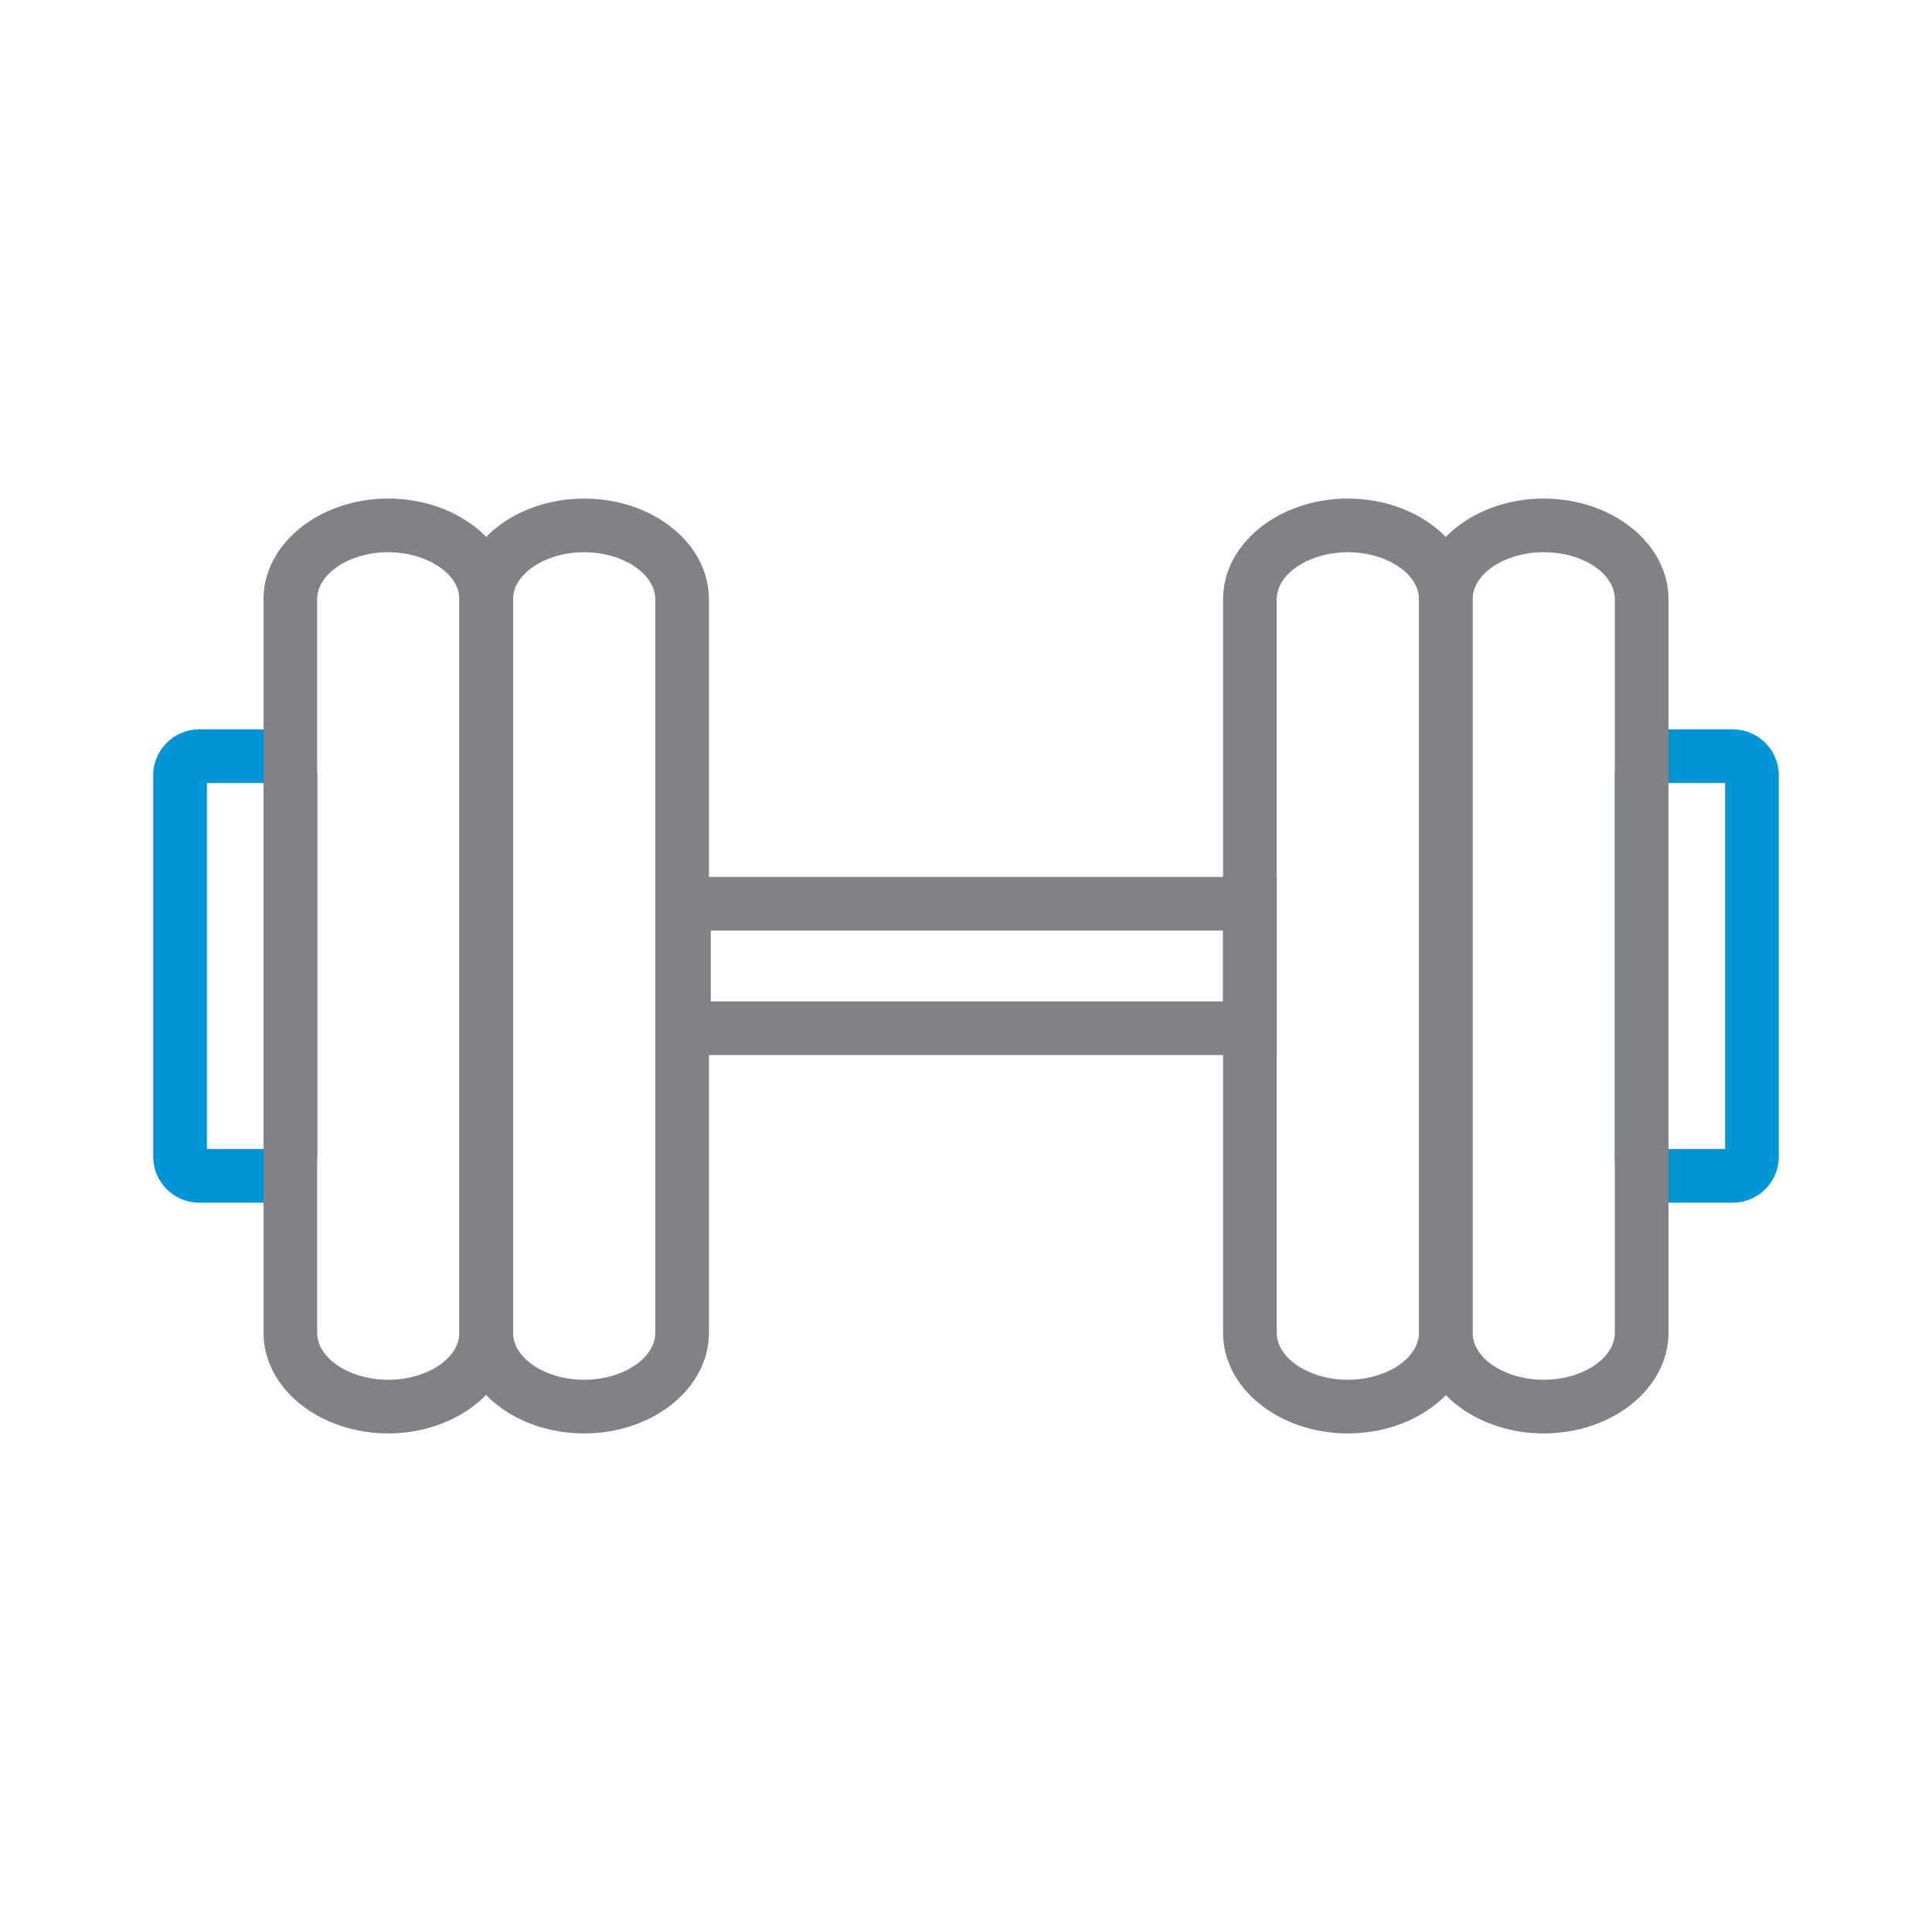
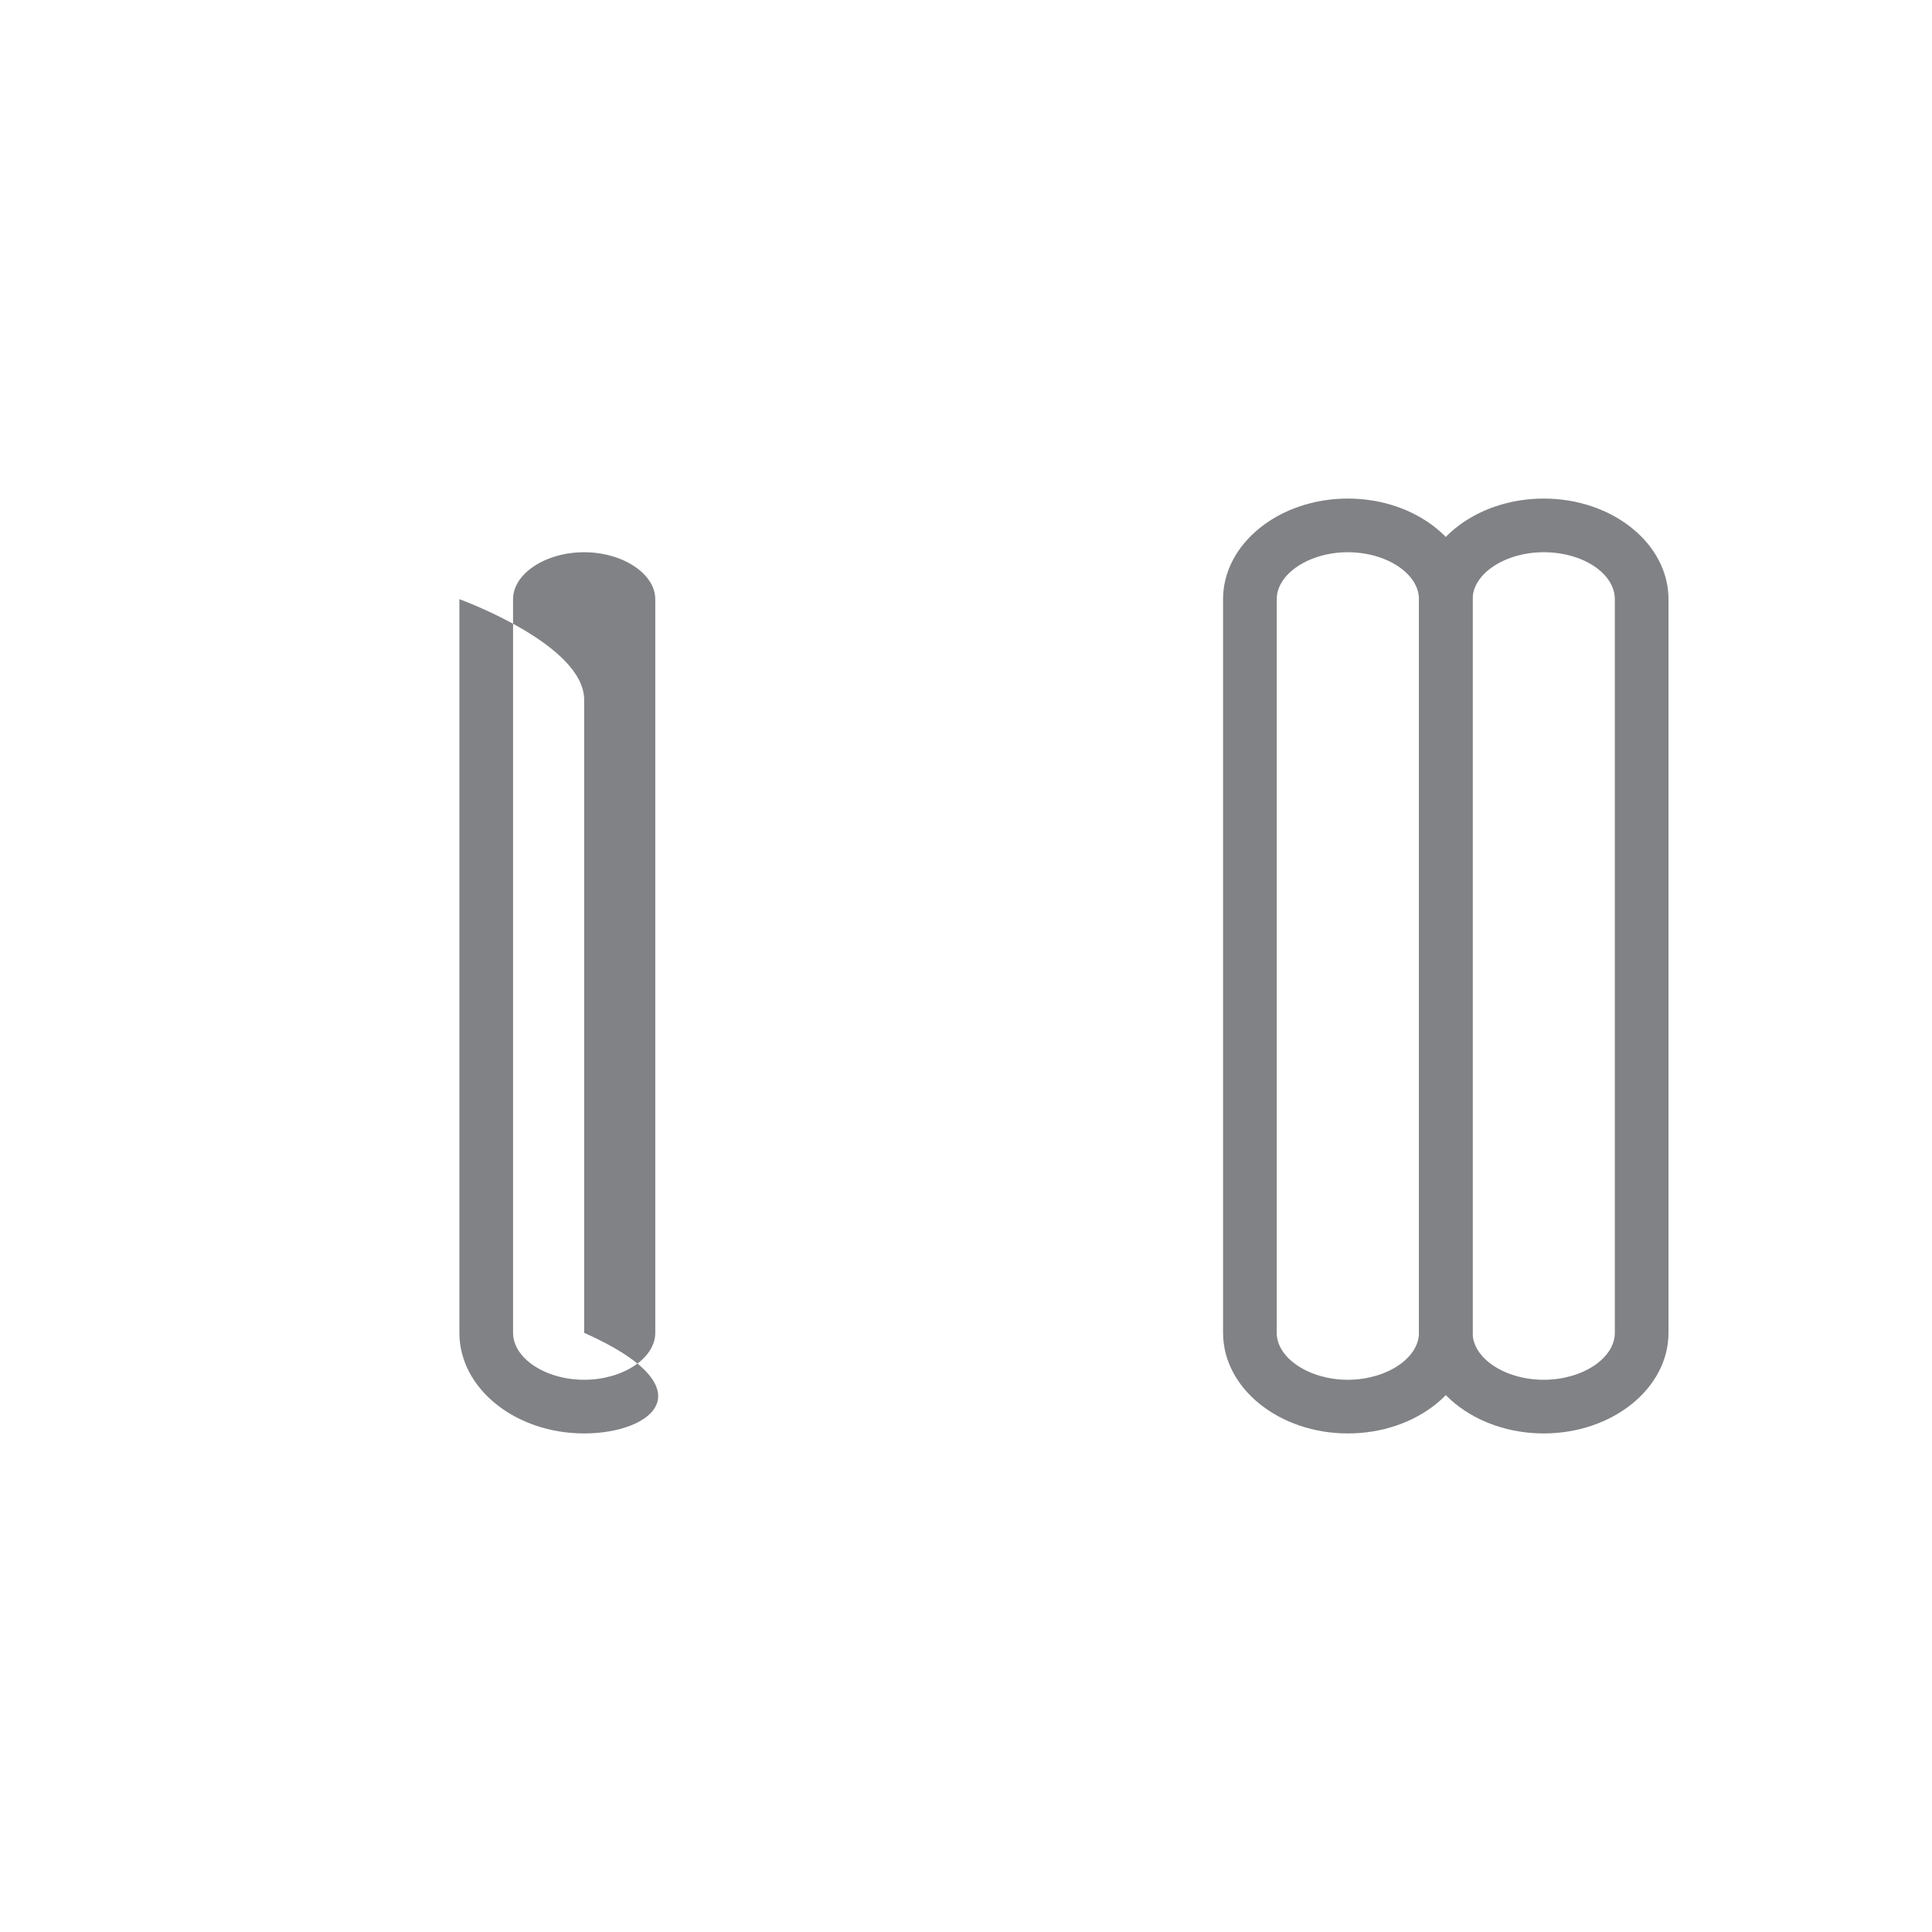
<svg xmlns="http://www.w3.org/2000/svg" id="Layer_1" data-name="Layer 1" viewBox="0 0 72 72">
  <defs>
    <style>.cls-1{fill:#0096d6;}.cls-2{fill:#808285;}</style>
  </defs>
-   <path class="cls-1" d="M10.1,44.82H7.43A1.72,1.72,0,0,1,5.71,43.1V28.9a1.72,1.72,0,0,1,1.72-1.72H10.1a1.72,1.72,0,0,1,1.72,1.72V43.1A1.72,1.72,0,0,1,10.1,44.82Zm-2.39-2H9.82V29.18H7.71Z" />
-   <path class="cls-1" d="M64.57,44.82H61.9a1.72,1.72,0,0,1-1.72-1.72V28.9a1.72,1.72,0,0,1,1.72-1.72h2.67a1.72,1.72,0,0,1,1.72,1.72V43.1A1.72,1.72,0,0,1,64.57,44.82Zm-2.39-2h2.11V29.18H62.18Z" />
-   <path class="cls-2" d="M14.47,53.42c-2.56,0-4.65-1.68-4.65-3.75V22.33c0-2.07,2.09-3.75,4.65-3.75s4.65,1.68,4.65,3.75V49.67C19.12,51.74,17,53.42,14.47,53.42Zm0-32.84c-1.44,0-2.65.8-2.65,1.75V49.67c0,.95,1.21,1.75,2.65,1.75s2.65-.8,2.65-1.75V22.33C17.12,21.38,15.9,20.58,14.47,20.58Z" />
-   <path class="cls-2" d="M21.77,53.42c-2.57,0-4.65-1.68-4.65-3.75V22.33c0-2.07,2.08-3.75,4.65-3.75s4.65,1.68,4.65,3.75V49.67C26.42,51.74,24.33,53.42,21.77,53.42Zm0-32.84c-1.44,0-2.65.8-2.65,1.75V49.67c0,.95,1.21,1.75,2.65,1.75s2.65-.8,2.65-1.75V22.33C24.42,21.38,23.2,20.58,21.77,20.58Z" />
+   <path class="cls-2" d="M21.77,53.42c-2.57,0-4.65-1.68-4.65-3.75V22.33s4.65,1.68,4.65,3.75V49.67C26.42,51.74,24.33,53.42,21.77,53.42Zm0-32.84c-1.44,0-2.65.8-2.65,1.75V49.67c0,.95,1.21,1.75,2.65,1.75s2.65-.8,2.65-1.75V22.33C24.42,21.38,23.2,20.58,21.77,20.58Z" />
  <path class="cls-2" d="M50.23,53.42c-2.56,0-4.65-1.68-4.65-3.75V22.33c0-2.07,2.09-3.75,4.65-3.75s4.65,1.68,4.65,3.75V49.67C54.88,51.74,52.8,53.42,50.23,53.42Zm0-32.84c-1.43,0-2.65.8-2.65,1.75V49.67c0,.95,1.22,1.75,2.65,1.75s2.65-.8,2.65-1.75V22.33C52.88,21.38,51.67,20.58,50.23,20.58Z" />
  <path class="cls-2" d="M57.53,53.42c-2.56,0-4.65-1.68-4.65-3.75V22.33c0-2.07,2.09-3.75,4.65-3.75s4.65,1.68,4.65,3.75V49.67C62.18,51.74,60.09,53.42,57.53,53.42Zm0-32.84c-1.44,0-2.65.8-2.65,1.75V49.67c0,.95,1.21,1.75,2.65,1.75s2.65-.8,2.65-1.75V22.33C60.18,21.38,59,20.58,57.53,20.58Z" />
-   <path class="cls-2" d="M47.58,39.32H24.49V32.68H47.58Zm-21.09-2H45.58V34.68H26.49Z" />
</svg>